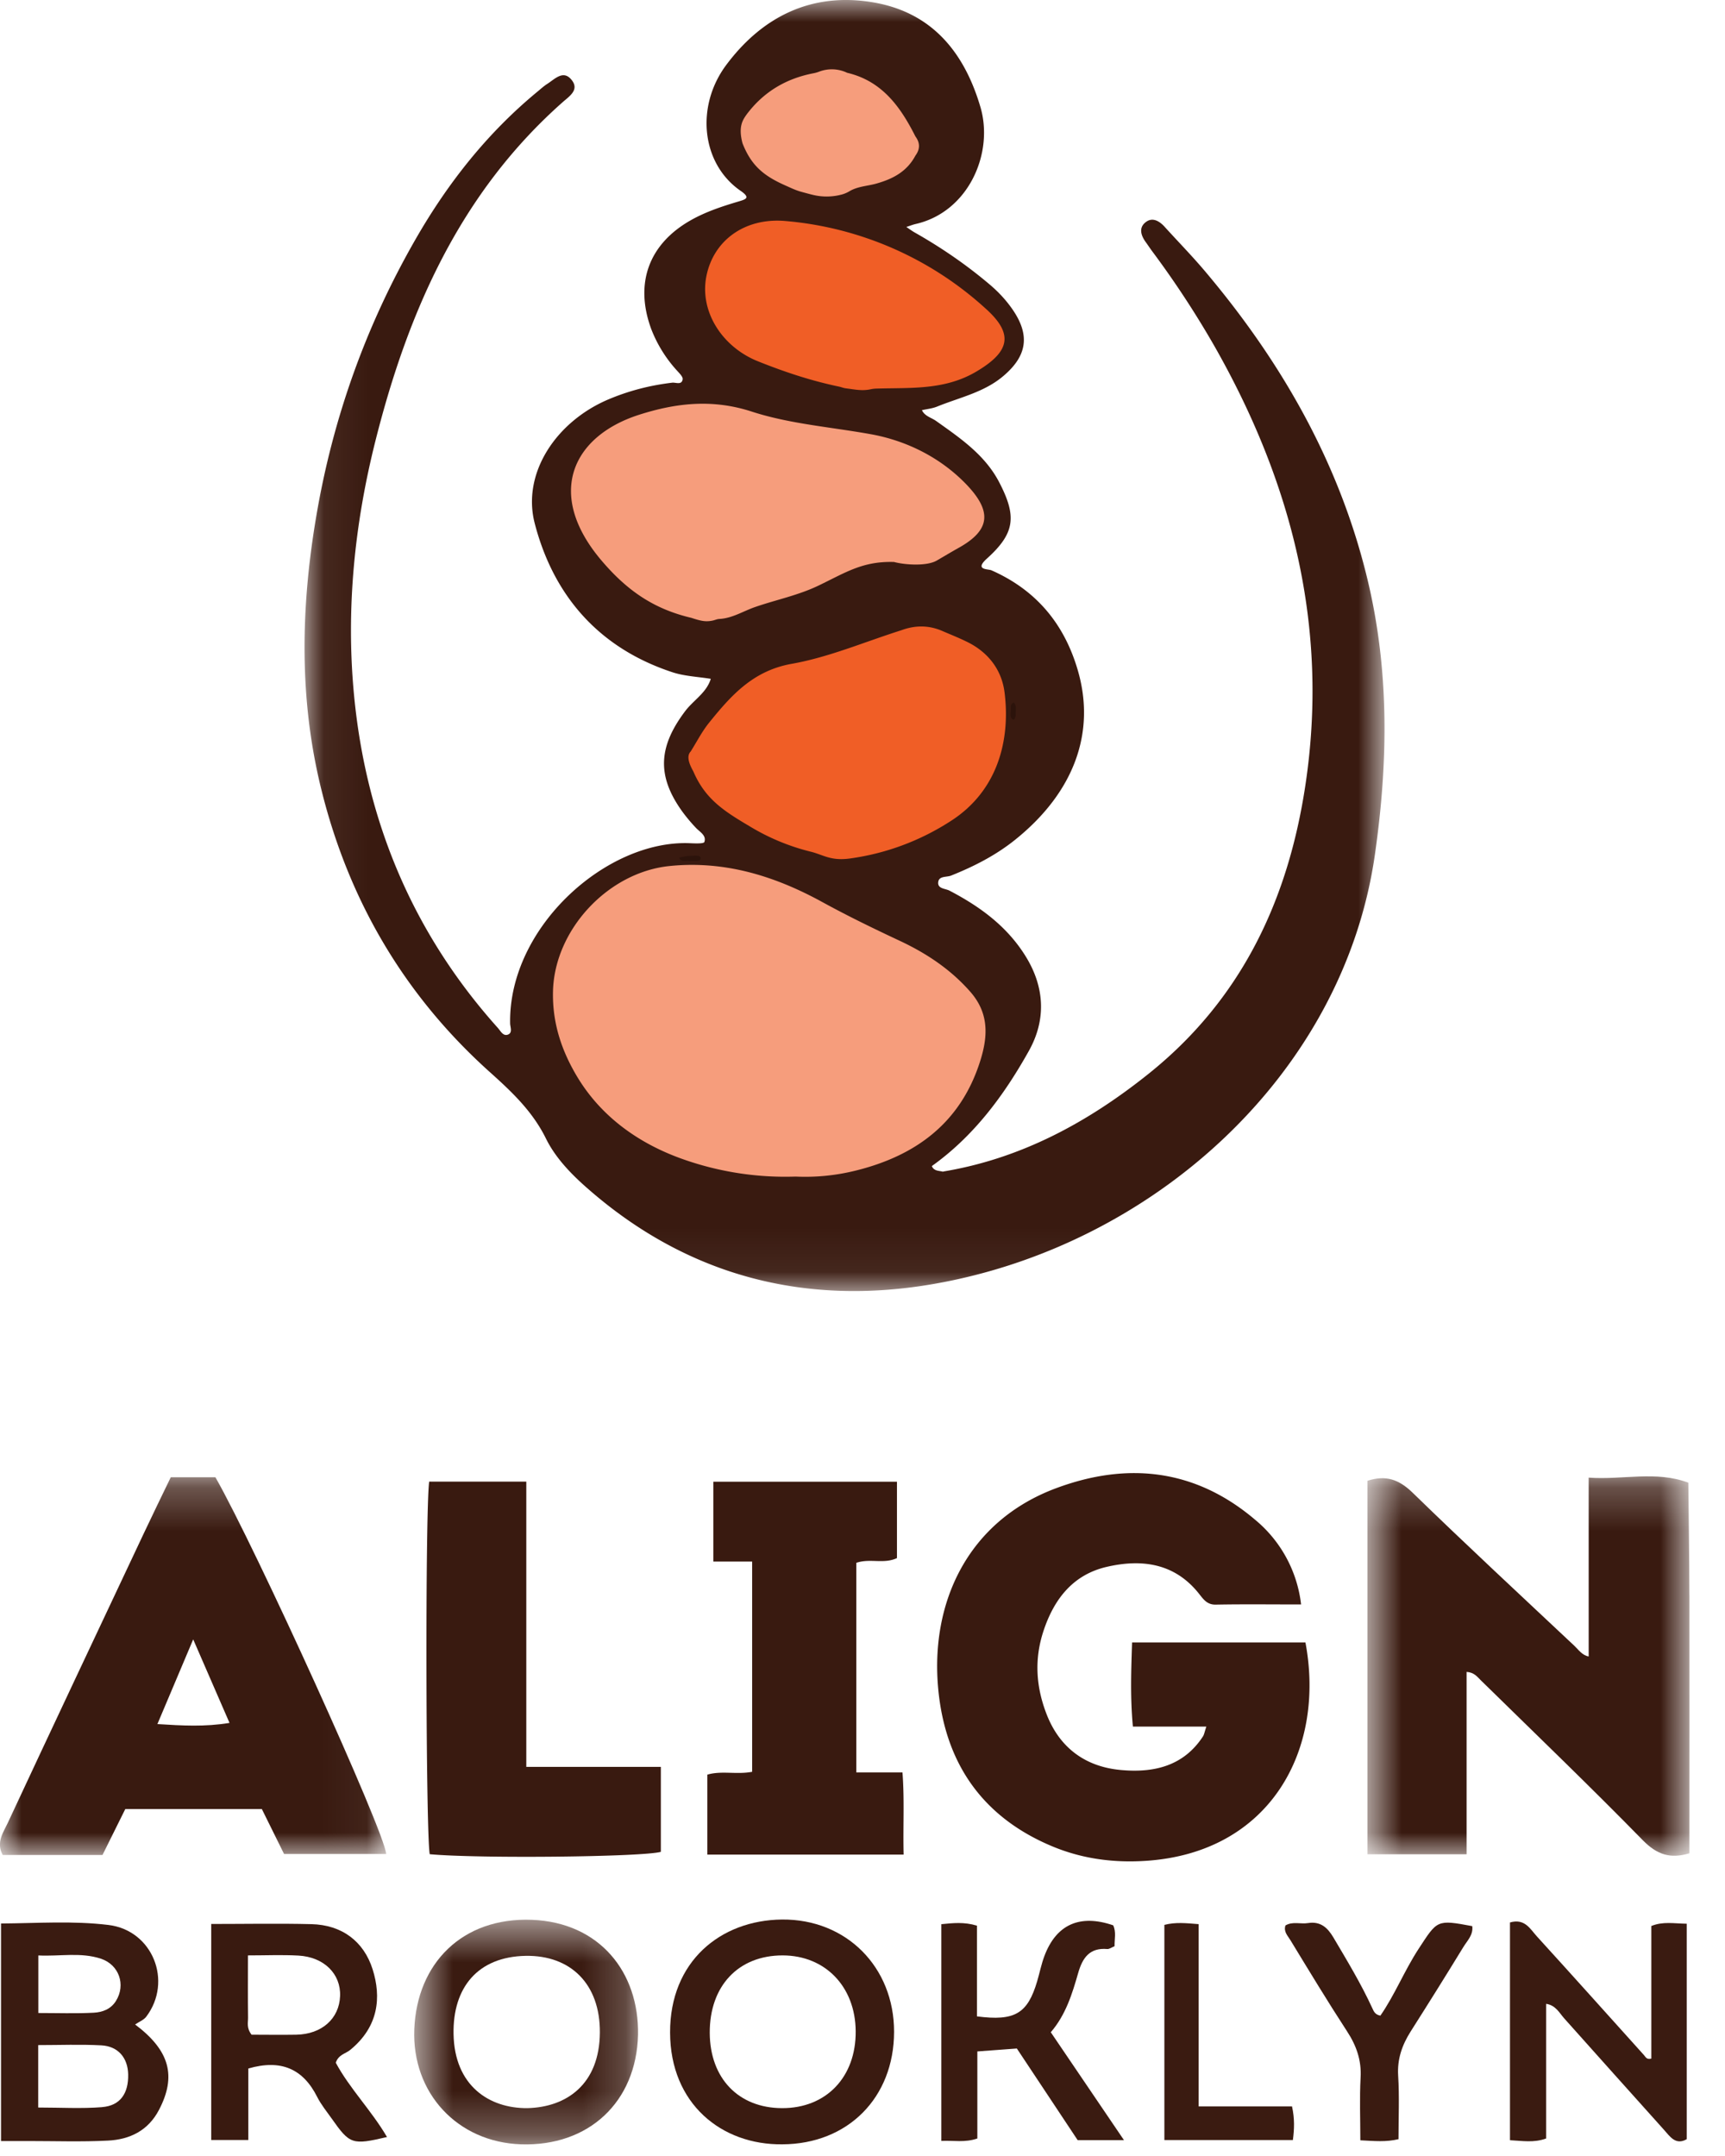
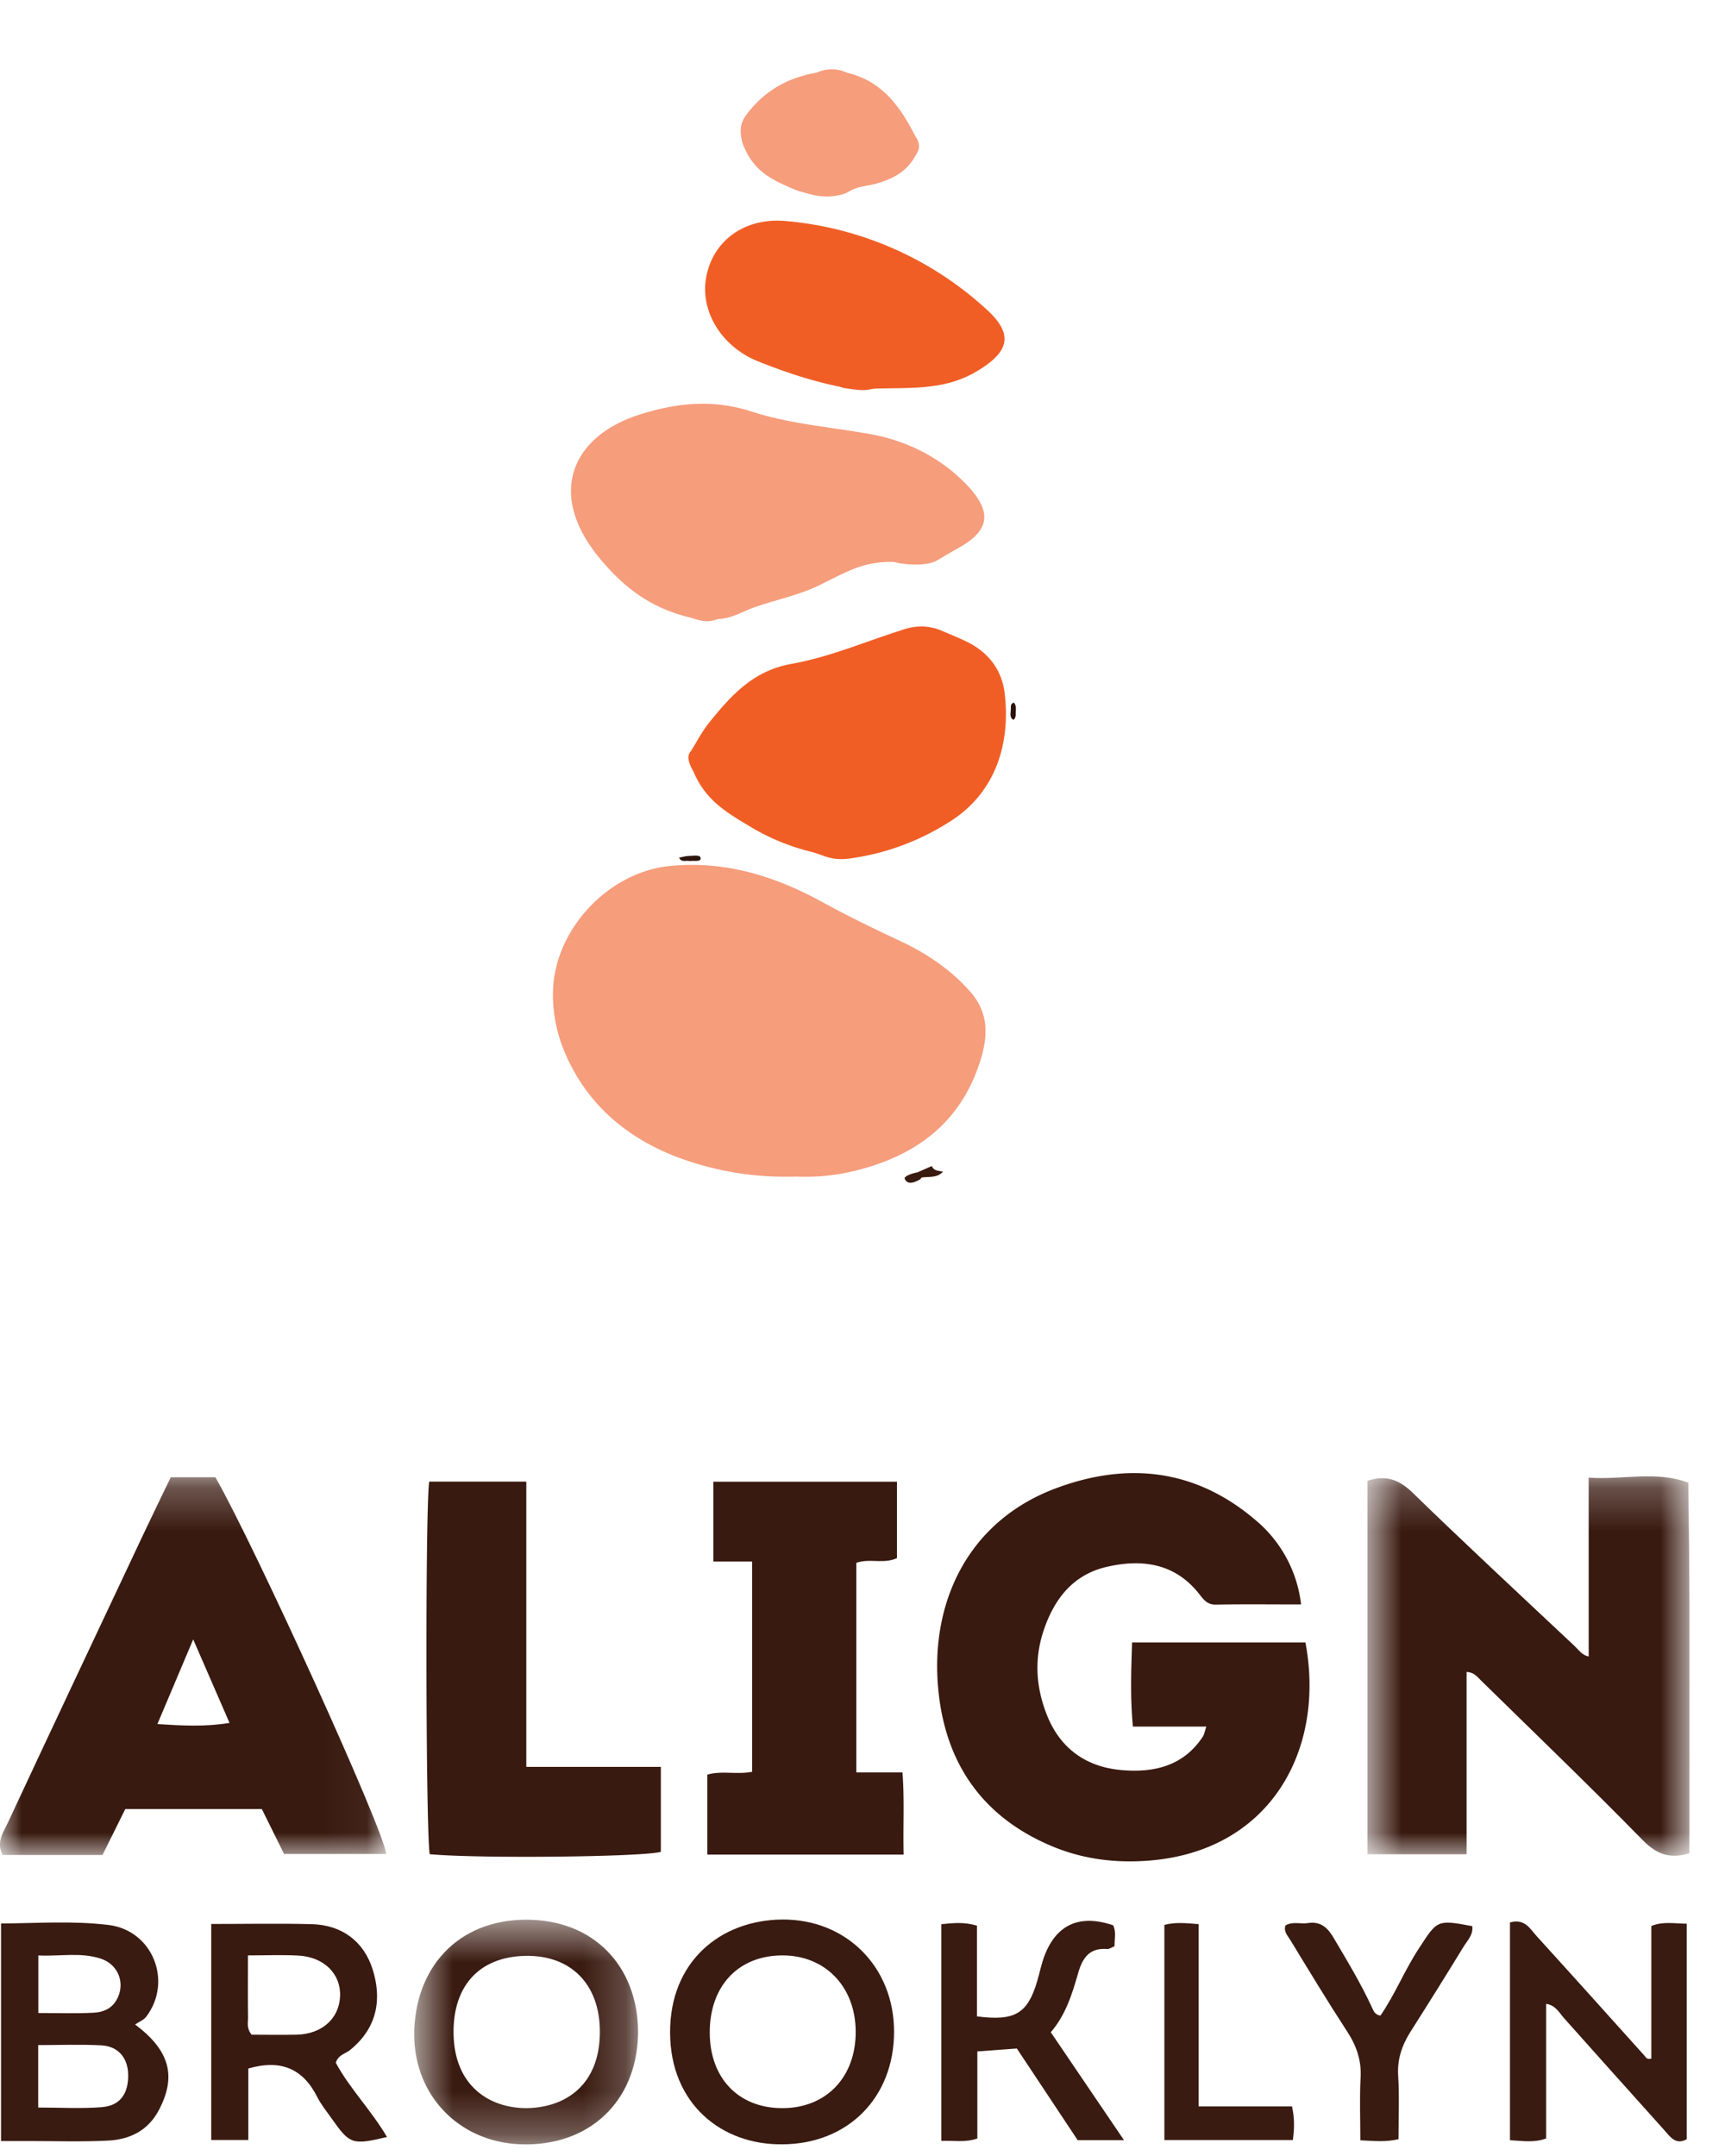
<svg xmlns="http://www.w3.org/2000/svg" width="40" height="50" fill="none" viewBox="0 0 40 50">
  <mask id="mask0_180_1737" width="26" height="30" x="7" y="0" maskUnits="userSpaceOnUse" style="mask-type:alpha">
-     <path fill="#fff" fill-rule="evenodd" d="M7.062 0h25.042v29.94H7.062V0Z" clip-rule="evenodd" />
-   </mask>
+     </mask>
  <g mask="url(#mask0_180_1737)">
    <path fill="#391A10" fill-rule="evenodd" d="M21.866 27.17c1.802-.298 3.35-1.135 4.758-2.26 2.157-1.723 3.245-4.027 3.647-6.708.55-3.662-.315-7.03-2.124-10.199a21.935 21.935 0 0 0-1.434-2.182c-.048-.065-.092-.133-.14-.199-.121-.164-.176-.351.008-.48.15-.106.307-.014.427.12.313.345.64.679.94 1.035 1.773 2.102 3.11 4.439 3.76 7.133.51 2.116.483 4.231.174 6.388-.73 5.096-5.134 9.07-10.229 9.958-2.952.515-5.668-.168-7.977-2.17-.4-.345-.785-.733-1.016-1.201-.315-.64-.803-1.095-1.317-1.556-1.966-1.77-3.25-3.96-3.887-6.52-.522-2.096-.485-4.203-.127-6.329.387-2.3 1.156-4.45 2.315-6.465.742-1.291 1.654-2.447 2.807-3.4.079-.065.154-.135.24-.19.179-.114.377-.34.573-.08.166.221-.057.364-.207.496-2.378 2.1-3.59 4.848-4.347 7.846-.49 1.94-.69 3.917-.501 5.909.278 2.922 1.361 5.519 3.333 7.72.064.07.12.197.232.159.12-.042.056-.174.055-.262-.038-2.231 2.237-4.263 4.174-4.178.115.005.316.014.33-.028.053-.155-.107-.232-.2-.333a3.918 3.918 0 0 1-.311-.372c-.594-.824-.56-1.503.07-2.335.192-.252.49-.42.59-.744-.297-.049-.607-.06-.89-.153-1.697-.559-2.754-1.765-3.192-3.45-.304-1.166.498-2.373 1.726-2.885.47-.197.955-.32 1.46-.38.085-.01.22.061.244-.077.01-.056-.07-.135-.121-.192a3.063 3.063 0 0 1-.606-.97c-.39-1.052-.07-1.97.914-2.528.353-.2.736-.325 1.124-.44.147-.045.27-.079.036-.24-.914-.627-1.055-1.962-.334-2.925.84-1.124 1.981-1.684 3.388-1.451 1.363.225 2.125 1.144 2.504 2.432.314 1.07-.277 2.432-1.503 2.711-.073.017-.144.046-.216.069.065.042.128.09.195.128.618.35 1.201.75 1.743 1.21.202.171.381.364.531.583.405.594.332 1.073-.227 1.542-.446.375-1.01.491-1.53.703-.11.044-.232.056-.35.082.066.141.216.171.328.25.562.4 1.135.787 1.466 1.426.408.788.366 1.177-.289 1.768-.297.269.032.236.107.27 1.028.454 1.68 1.228 1.997 2.3.433 1.457-.081 2.855-1.455 3.955-.448.358-.95.614-1.478.825-.106.041-.28.004-.298.15-.02.157.164.149.259.198.71.37 1.34.83 1.77 1.527.443.718.475 1.472.072 2.192-.575 1.028-1.272 1.972-2.25 2.67-.054.115-.155.166-.264.195.034.016.052-.017.08-.014.146-.053.308.053.444-.053Z" clip-rule="evenodd" />
  </g>
  <path fill="#391A10" fill-rule="evenodd" d="m21.27 27.19.337-.148c.049.12.163.107.26.129-.136.153-.325.112-.496.137-.114.029-.152-.007-.1-.119Z" clip-rule="evenodd" />
  <path fill="#F69D7C" fill-rule="evenodd" d="M18.448 27.286a7.113 7.113 0 0 1-2.67-.424c-.955-.348-1.821-.947-2.383-1.873-.374-.618-.589-1.268-.572-1.998.033-1.428 1.275-2.763 2.704-2.907 1.28-.13 2.442.233 3.54.835.587.322 1.186.613 1.79.896.622.291 1.184.662 1.645 1.188.432.495.409 1.024.23 1.595-.453 1.444-1.5 2.211-2.912 2.555a4.846 4.846 0 0 1-1.372.133ZM16.033 14.329c-.878-.206-1.494-.636-2.08-1.324-1.312-1.538-.69-2.89.872-3.388.847-.27 1.691-.37 2.606-.072.886.288 1.841.358 2.768.526.83.151 1.604.541 2.193 1.146.623.641.572 1.075-.151 1.482-.174.097-.345.2-.517.3-.236.138-.75.1-.993.034-.728-.022-1.12.244-1.748.546-.48.231-.99.33-1.483.502-.268.094-.523.258-.818.273-.051.002-.098.024-.148.036-.166.037-.277.013-.501-.061Z" clip-rule="evenodd" />
  <path fill="#F05E26" fill-rule="evenodd" d="M16.015 17.429c.14-.222.26-.46.424-.664.51-.632 1.019-1.21 1.918-1.37.865-.153 1.693-.51 2.538-.777.31-.116.62-.123.93.004.2.087.405.167.601.264.49.24.802.648.868 1.172.14 1.118-.164 2.3-1.267 2.995a5.725 5.725 0 0 1-2.33.858c-.442.057-.605-.088-.9-.16a5.065 5.065 0 0 1-1.423-.594c-.595-.352-1.024-.63-1.298-1.27-.093-.165-.165-.35-.061-.458ZM19.609 9.005c-.05-.006-.095-.026-.144-.037-.669-.14-1.274-.343-1.892-.59-.825-.332-1.351-1.147-1.195-1.962.16-.837.892-1.38 1.852-1.289a7.885 7.885 0 0 1 4.637 2.04c.652.589.54.996-.227 1.45-.74.439-1.535.37-2.326.395a.744.744 0 0 0-.127.016c-.199.041-.338.008-.578-.023Z" clip-rule="evenodd" />
  <path fill="#F69D7C" fill-rule="evenodd" d="M19.644 1.688c.809.19 1.237.789 1.583 1.476.11.148.11.296 0 .445-.194.364-.51.536-.9.647-.209.06-.441.064-.634.182a.705.705 0 0 1-.209.082 1.35 1.35 0 0 1-.623.002c-.085-.02-.201-.052-.285-.075-.132-.037-.238-.09-.367-.147-.515-.228-.792-.471-.991-.976-.105-.393.009-.547.096-.671.396-.528.922-.836 1.56-.956a.769.769 0 0 0 .12-.035.823.823 0 0 1 .65.026Z" clip-rule="evenodd" />
  <path fill="#2C130B" fill-rule="evenodd" d="M15.992 19.968c-.08-.023-.191.044-.244-.078.077-.014.154-.04.231-.04.097 0 .264-.037.268.054.005.091-.16.049-.255.064Z" clip-rule="evenodd" />
  <path fill="#391A10" fill-rule="evenodd" d="m21.27 27.19.1.118c-.012.015-.022.036-.039.045-.123.07-.282.136-.352-.014-.028-.06.172-.13.291-.15Z" clip-rule="evenodd" />
  <path fill="#2C130B" fill-rule="evenodd" d="M23.513 16.295c.069.084.035.184.04.277.001.051-.032.139-.068.113-.087-.063-.04-.177-.045-.27-.003-.051.005-.106.073-.12Z" clip-rule="evenodd" />
  <path fill="#391A10" fill-rule="evenodd" d="M30.17 37.209c-.692 0-1.337-.008-1.982.004-.2.003-.285-.127-.383-.25-.567-.718-1.337-.813-2.145-.625-.769.179-1.212.732-1.46 1.476-.224.671-.176 1.318.075 1.956.303.768.896 1.2 1.703 1.277.755.072 1.457-.076 1.915-.775.031-.047.039-.11.08-.23H26.27c-.064-.681-.04-1.3-.019-1.952h4.02c.47 2.498-.822 4.877-3.702 5.065-.76.05-1.495-.05-2.196-.348-1.585-.672-2.439-1.9-2.612-3.587-.21-2.05.684-3.95 2.737-4.71 1.655-.614 3.223-.44 4.603.732a2.99 2.99 0 0 1 1.069 1.967ZM19.856 41.105h1.071c.049.645.01 1.26.027 1.905h-4.552v-1.854c.33-.097.678.003 1.039-.066v-4.876h-.9v-1.851h4.258v1.771c-.309.144-.624 0-.943.11v4.861ZM12.204 40.976h3.12v1.97c-.411.119-4.22.16-5.359.055-.091-.474-.107-7.952-.013-8.64h2.252v6.615Z" clip-rule="evenodd" />
  <path fill="#3A1B11" fill-rule="evenodd" d="M35.852 46.47V49.594c-.284.104-.553.054-.838.04v-5.05c.346-.1.47.155.625.324.832.913 1.656 1.835 2.483 2.753.037.042.06.11.17.08v-3.075c.271-.111.53-.056.821-.053v4.997c-.26.15-.392-.067-.532-.222-.772-.857-1.538-1.718-2.307-2.577-.117-.131-.199-.307-.422-.34ZM26.063 49.632h-1.074l-1.41-2.125c-.286.02-.579.043-.916.068v2.019c-.293.1-.547.042-.835.056v-5.026c.274-.027.526-.056.826.034v2.104c.88.115 1.175-.065 1.397-.817.057-.194.096-.395.167-.583.276-.735.825-.976 1.595-.712.074.157.028.318.032.484-.063.026-.12.07-.17.066-.408-.034-.572.202-.673.553-.139.485-.287.971-.636 1.377l1.697 2.502ZM29.807 44.654c.163-.1.35-.028.526-.056.286-.045.45.105.584.33.319.54.644 1.076.906 1.647.035.078.066.147.186.17.334-.482.556-1.042.883-1.544.44-.673.418-.687 1.247-.532.028.204-.117.338-.208.488-.401.656-.808 1.307-1.22 1.955-.199.315-.314.64-.29 1.026.03.482.008.967.008 1.472-.295.069-.55.043-.885.026 0-.496-.02-.976.006-1.453.023-.406-.098-.744-.317-1.079-.452-.694-.881-1.404-1.312-2.112-.059-.098-.16-.192-.114-.337ZM27 44.64c.258-.067.498-.041.795-.017v4.227h2.165c.063.292.053.523.02.78H27v-4.99Z" clip-rule="evenodd" />
  <mask id="mask1_180_1737" width="9" height="10" x="31" y="34" maskUnits="userSpaceOnUse" style="mask-type:alpha">
    <path fill="#fff" fill-rule="evenodd" d="M31.708 34.238h7.468v8.799h-7.468v-8.8Z" clip-rule="evenodd" />
  </mask>
  <g mask="url(#mask1_180_1737)">
    <path fill="#391A10" fill-rule="evenodd" d="M39.174 37c-.001-.871-.016-1.743-.024-2.615-.755-.283-1.517-.06-2.311-.117v4.147c-.153-.027-.233-.154-.333-.248-1.255-1.179-2.517-2.35-3.75-3.55-.316-.306-.617-.415-1.048-.276v8.662h2.3v-4.23c.18.012.25.118.334.199 1.255 1.231 2.523 2.449 3.752 3.705.329.336.637.436 1.081.303 0-2.005.003-3.992 0-5.98Z" clip-rule="evenodd" />
  </g>
  <mask id="mask2_180_1737" width="9" height="10" x="0" y="34" maskUnits="userSpaceOnUse" style="mask-type:alpha">
    <path fill="#fff" fill-rule="evenodd" d="M0 34.259h8.956v8.76H0v-8.76Z" clip-rule="evenodd" />
  </mask>
  <g mask="url(#mask2_180_1737)">
    <path fill="#391A10" fill-rule="evenodd" d="m3.65 39.983.83-1.964.842 1.937c-.577.095-1.099.063-1.672.027Zm1.346-5.724H3.96c-.214.444-.426.877-.631 1.313-1.051 2.231-2.104 4.462-3.146 6.697-.104.223-.278.455-.121.75h2.315l.528-1.065h3.167l.515 1.042h2.368c-.036-.522-3.031-7.106-3.96-8.737Z" clip-rule="evenodd" />
  </g>
  <path fill="#3A1B11" fill-rule="evenodd" d="M18.131 48.89c-1.007-.004-1.668-.693-1.673-1.745-.005-1.089.664-1.799 1.693-1.797.986.002 1.683.726 1.691 1.757.009 1.065-.685 1.79-1.71 1.785Zm-.001-4.374c-1.426.016-2.596.974-2.592 2.62.004 1.657 1.198 2.61 2.602 2.593 1.52-.005 2.59-1.082 2.592-2.608.002-1.503-1.108-2.62-2.602-2.605Z" clip-rule="evenodd" />
  <mask id="mask3_180_1737" width="6" height="6" x="9" y="44" maskUnits="userSpaceOnUse" style="mask-type:alpha">
    <path fill="#fff" fill-rule="evenodd" d="M9.604 44.52h5.192v5.21H9.604v-5.21Z" clip-rule="evenodd" />
  </mask>
  <g mask="url(#mask3_180_1737)">
    <path fill="#3A1B11" fill-rule="evenodd" d="M12.23 48.89c-.885.008-1.692-.518-1.713-1.719-.02-1.075.56-1.794 1.676-1.813 1.037-.016 1.724.651 1.717 1.778-.008 1.2-.77 1.732-1.68 1.754Zm.107-4.367c-1.621-.064-2.669 1.013-2.73 2.536-.06 1.483 1.004 2.621 2.474 2.67 1.57.052 2.674-.98 2.714-2.538.027-1.453-.892-2.607-2.458-2.668Z" clip-rule="evenodd" />
  </g>
  <path fill="#391A10" fill-rule="evenodd" d="M6.87 47.187c-.358.006-.716 0-1.036 0-.123-.156-.08-.282-.082-.397-.006-.46-.002-.922-.002-1.442.415 0 .793-.017 1.168.004.596.032.988.425.968.939-.02.524-.424.885-1.016.896Zm1.248.355c.669-.544.724-1.233.523-1.87-.205-.65-.713-1.032-1.419-1.049-.766-.019-1.533-.004-2.324-.004v5.01h.86v-1.658c.76-.22 1.268.008 1.596.657.09.179.22.338.337.503.422.6.475.618 1.283.429-.362-.618-.866-1.124-1.188-1.723.063-.19.227-.209.332-.295Z" clip-rule="evenodd" />
  <path fill="#3A1B11" fill-rule="evenodd" d="M2.368 48.867c-.478.038-.962.009-1.482.009v-1.448c.503 0 .984-.02 1.464.006.39.021.613.289.622.672.01.442-.184.727-.604.76ZM.889 45.349c.498.025.979-.08 1.45.075.423.14.582.606.351.978-.12.195-.318.265-.516.275-.42.022-.84.007-1.285.007v-1.335Zm2.244 1.601c.093-.064.2-.104.258-.18.62-.821.149-2.003-.875-2.128-.82-.1-1.646-.04-2.492-.034v5.045h.654c.608 0 1.217.021 1.824-.01.507-.025.934-.23 1.186-.715.404-.775.255-1.37-.555-1.978Z" clip-rule="evenodd" />
</svg>